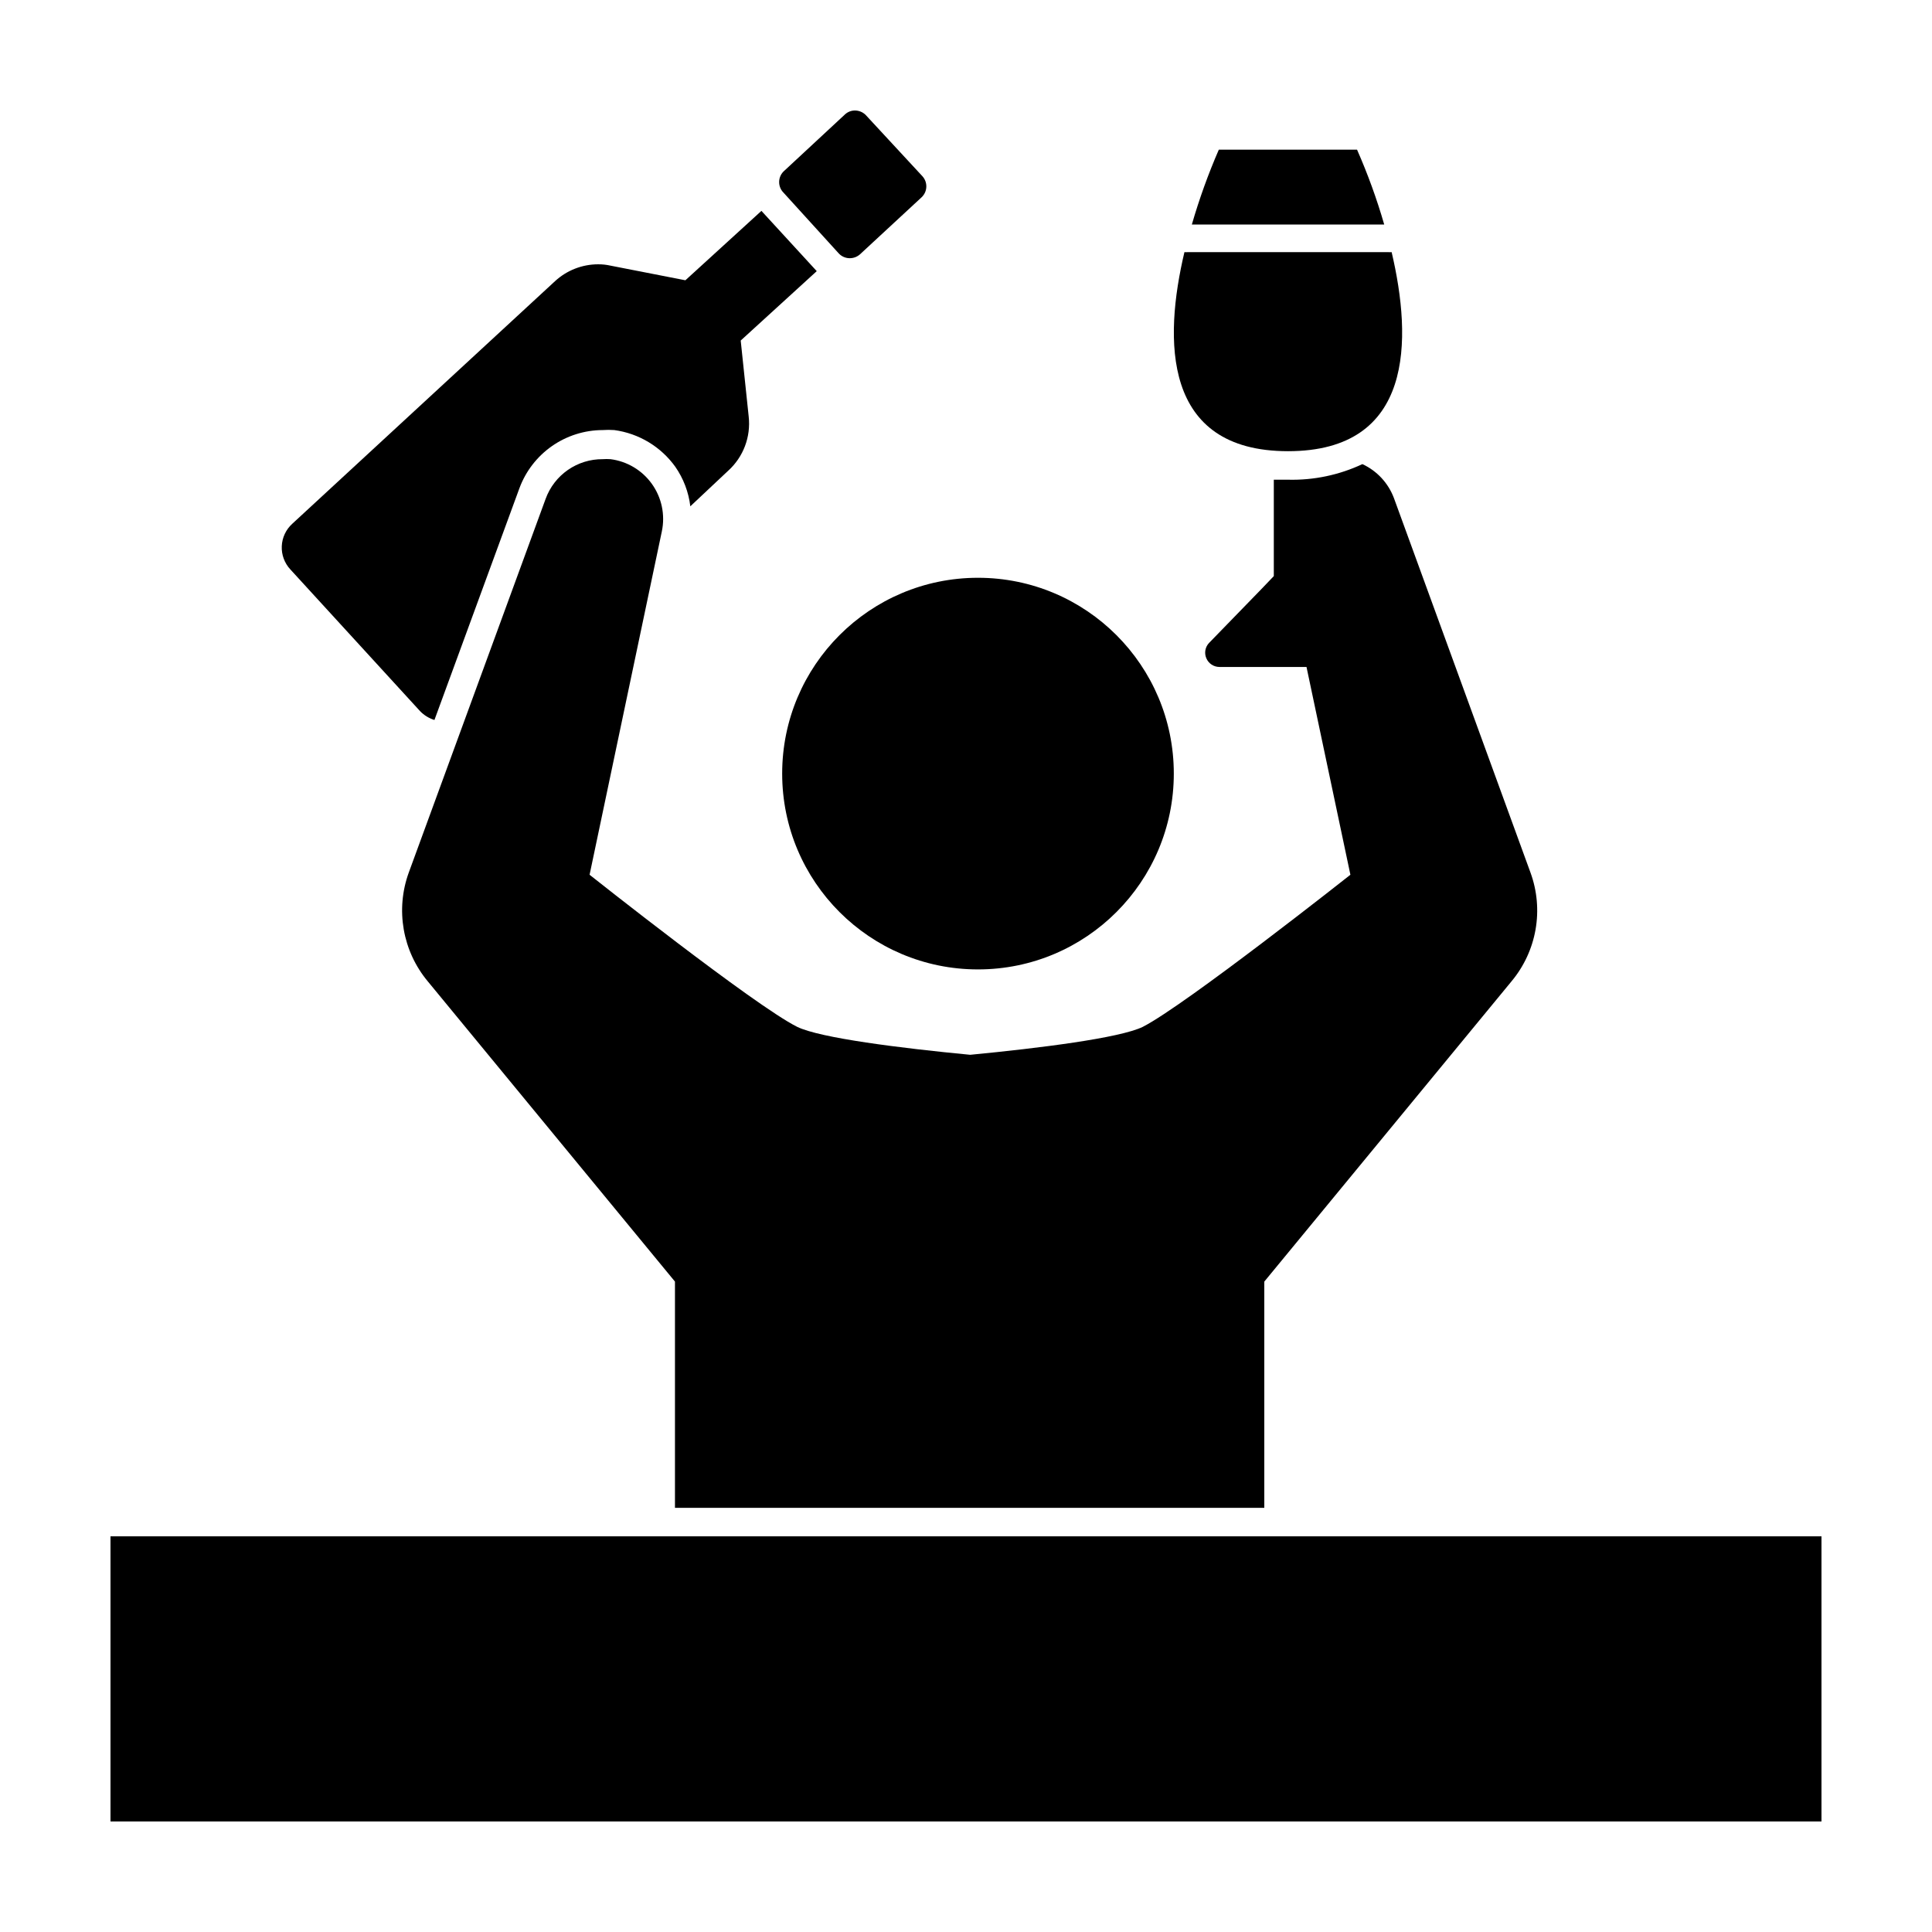
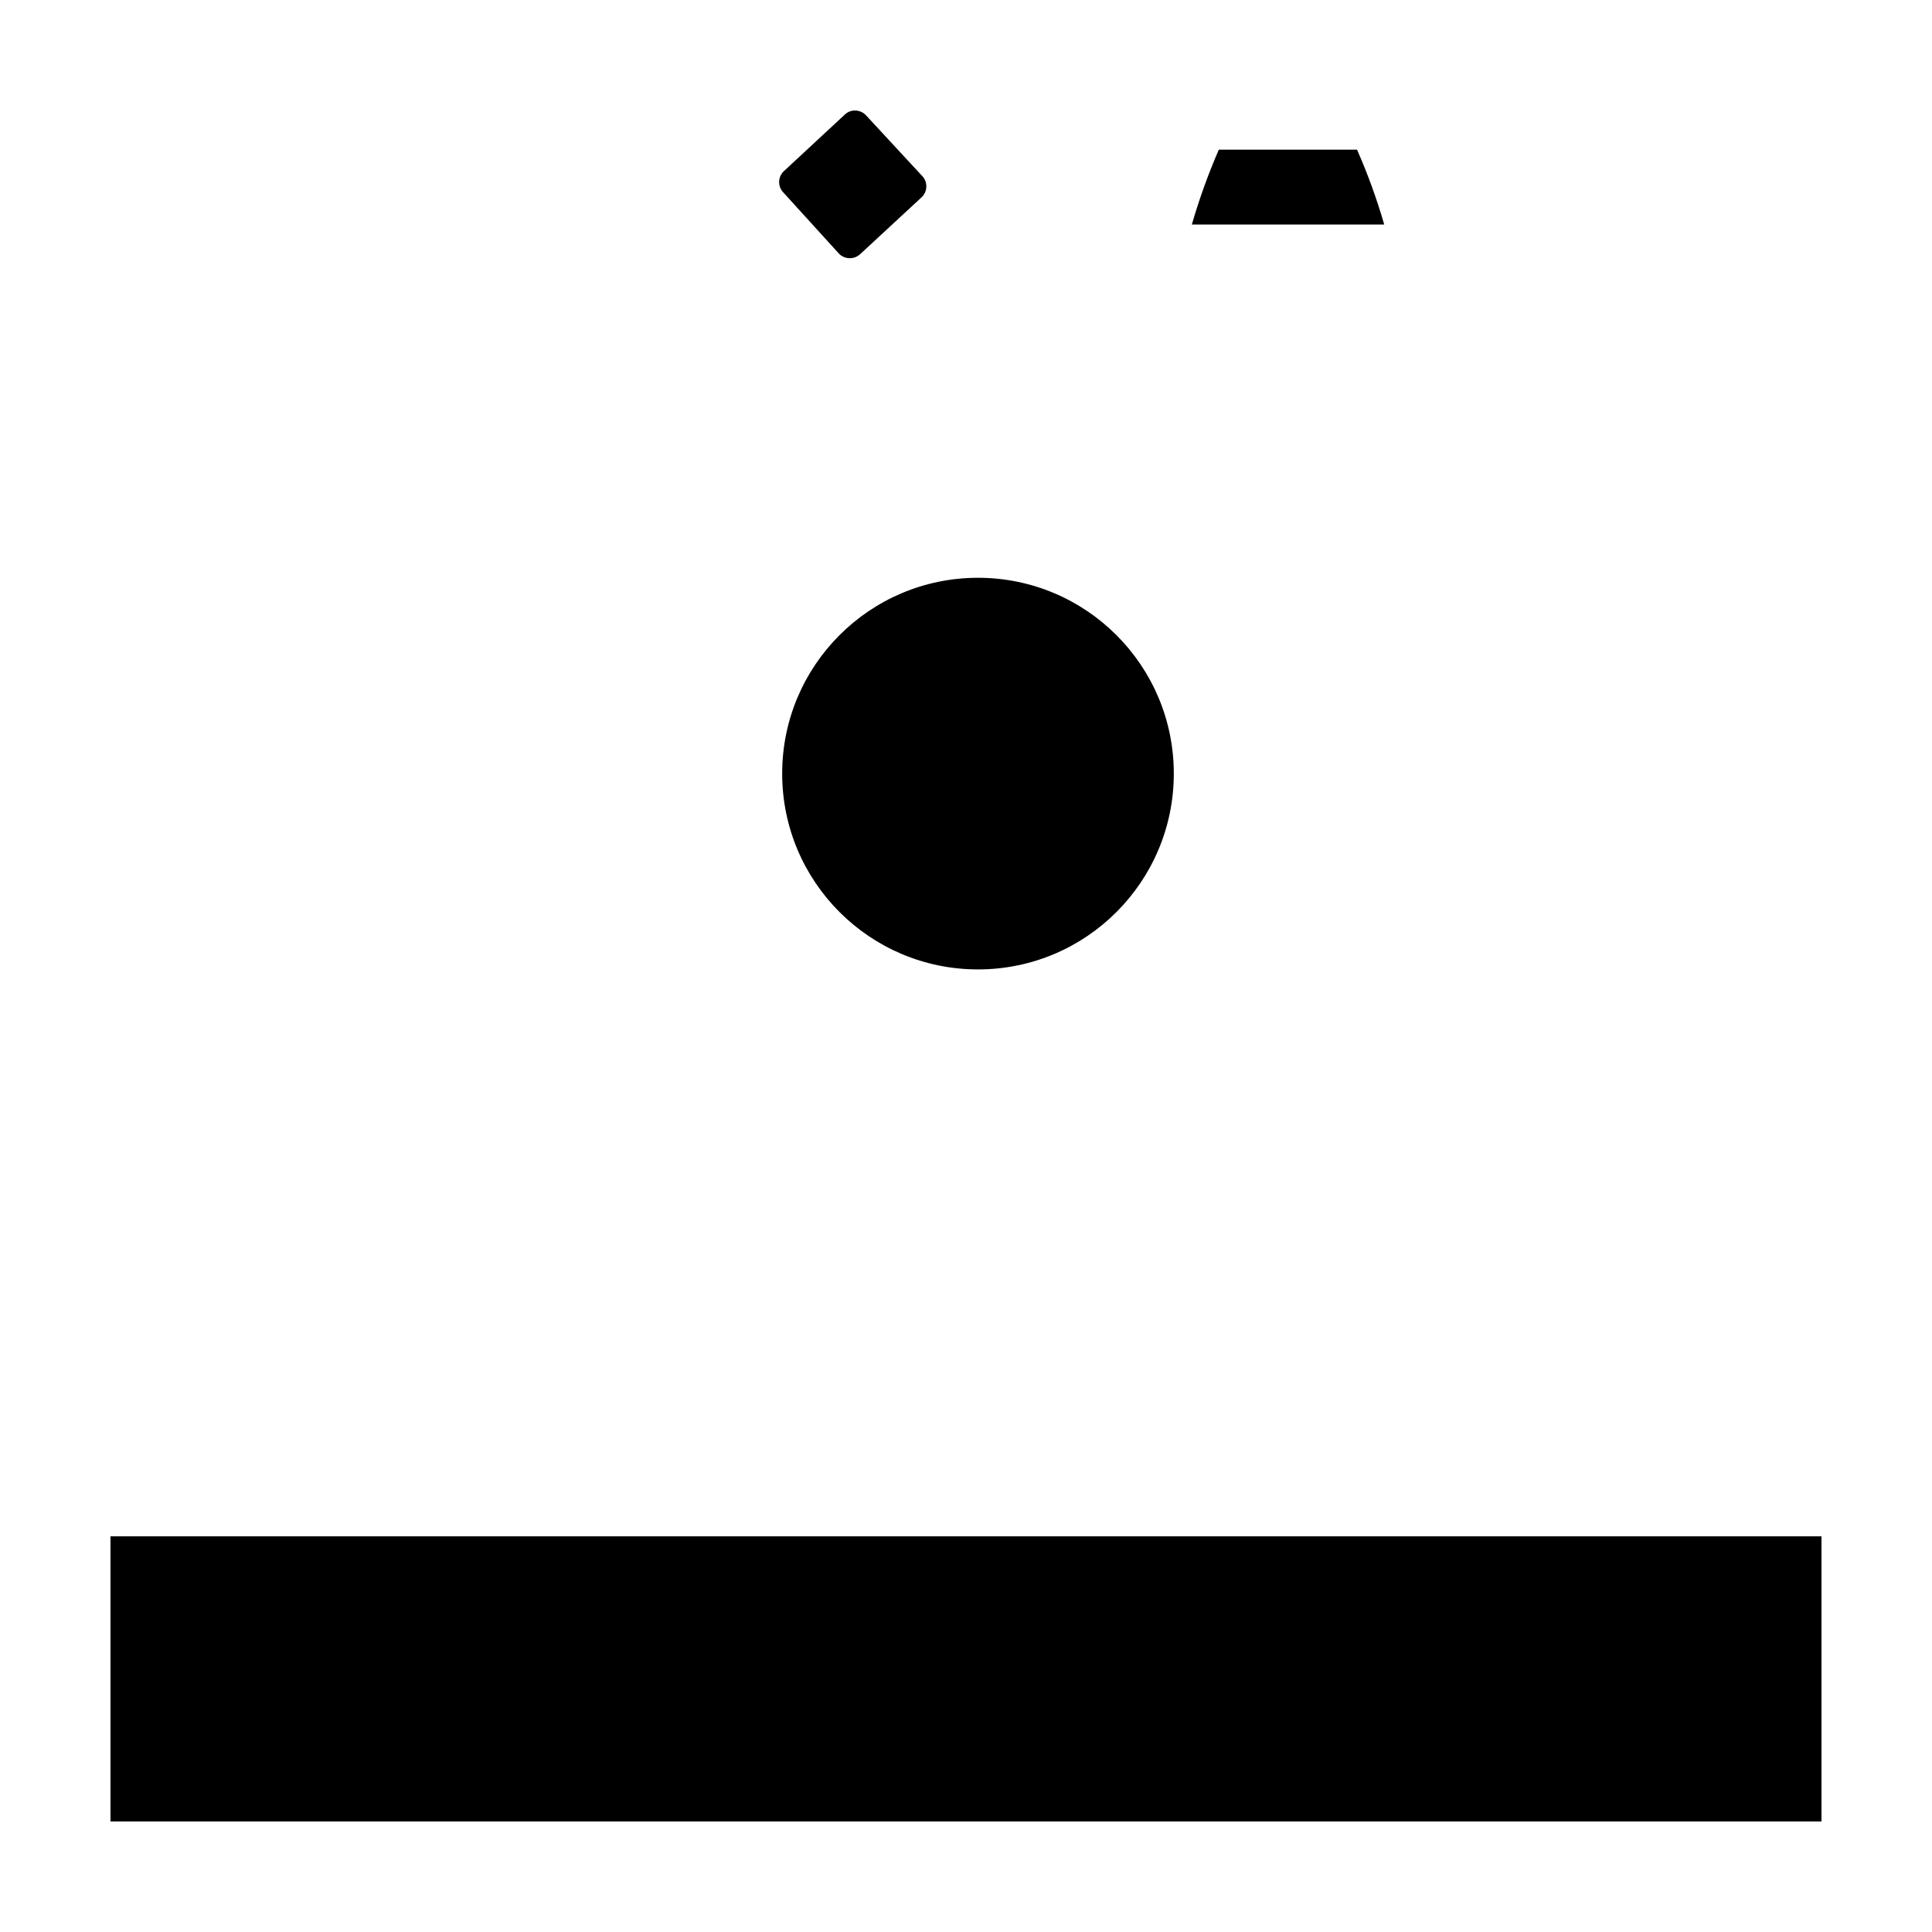
<svg xmlns="http://www.w3.org/2000/svg" fill="#000000" width="800px" height="800px" version="1.1" viewBox="144 144 512 512">
  <g>
-     <path d="m281.65 273.39c1.668-4.516 4.676-8.41 8.617-11.168 3.945-2.754 8.641-4.238 13.449-4.25 1.023-0.074 2.051-0.074 3.074 0 6.5 0.879 12.352 4.398 16.172 9.727 2.164 3.113 3.531 6.711 3.981 10.477l10.078-9.473v0.004c3.984-3.633 5.988-8.953 5.391-14.309l-2.117-20.152 20.152-18.391-14.66-15.973-20.152 18.391-19.852-3.879c-1.074-0.242-2.172-0.359-3.273-0.352-4.242 0.004-8.324 1.605-11.438 4.484l-69.625 64.285c-1.68 1.531-2.68 3.668-2.773 5.941-0.098 2.269 0.723 4.484 2.269 6.148l34.359 37.535c1.055 1.102 2.371 1.914 3.828 2.367z" />
    <path d="m366.29 211.17c0.758 0.809 1.816 1.262 2.922 1.258 0.984-0.004 1.93-0.359 2.672-1.008l16.324-15.113c1.602-1.48 1.715-3.973 0.25-5.594l-15.113-16.324v0.004c-0.75-0.707-1.742-1.105-2.773-1.109-0.992-0.004-1.945 0.375-2.668 1.059l-16.273 15.113c-1.531 1.551-1.531 4.043 0 5.59z" />
    <path d="m455.07 349.01c0 28.66-23.234 51.895-51.895 51.895s-51.891-23.234-51.891-51.895c0-28.656 23.23-51.891 51.891-51.891s51.895 23.234 51.895 51.891" />
    <path d="m322.96 551.14h-149.68v75.57h453.43v-75.57z" />
-     <path d="m501.87 375.82s-43.68 34.512-55.016 40.305c-6.098 2.973-27.406 5.644-45.746 7.406-18.391-1.762-39.75-4.434-45.848-7.406-11.387-5.691-55.016-40.305-55.016-40.305l19.148-90.988c0.922-4.363-0.023-8.918-2.609-12.555-2.582-3.637-6.57-6.027-10.996-6.59-0.688-0.051-1.379-0.051-2.066 0-3.289-0.023-6.508 0.969-9.215 2.844-2.707 1.879-4.766 4.543-5.898 7.637l-36.273 99.047c-3.582 9.832-1.664 20.832 5.039 28.867l65.496 79.551v59.957h156.18v-59.953l65.496-79.551v-0.004c3.301-3.945 5.504-8.688 6.391-13.758 0.883-5.066 0.418-10.277-1.355-15.109l-36.172-99.199c-1.492-3.992-4.496-7.231-8.363-9.02-6.156 2.891-12.902 4.305-19.699 4.133h-3.777v25.543l-3.375 3.527-13.754 14.156c-1.059 1.082-1.355 2.691-0.758 4.082 0.586 1.398 1.957 2.312 3.477 2.316h23.074z" />
-     <path d="m512.8 210.82c-0.301 0.023-0.605 0.023-0.906 0h-53.102c-0.301 0.023-0.605 0.023-0.906 0-5.492 23.176-5.945 52.75 27.457 52.75s32.898-29.574 27.457-52.75z" />
    <path d="m503.63 183.66h-36.629c-2.809 6.453-5.195 13.086-7.152 19.848h50.984c-1.957-6.769-4.363-13.398-7.203-19.848z" />
  </g>
</svg>